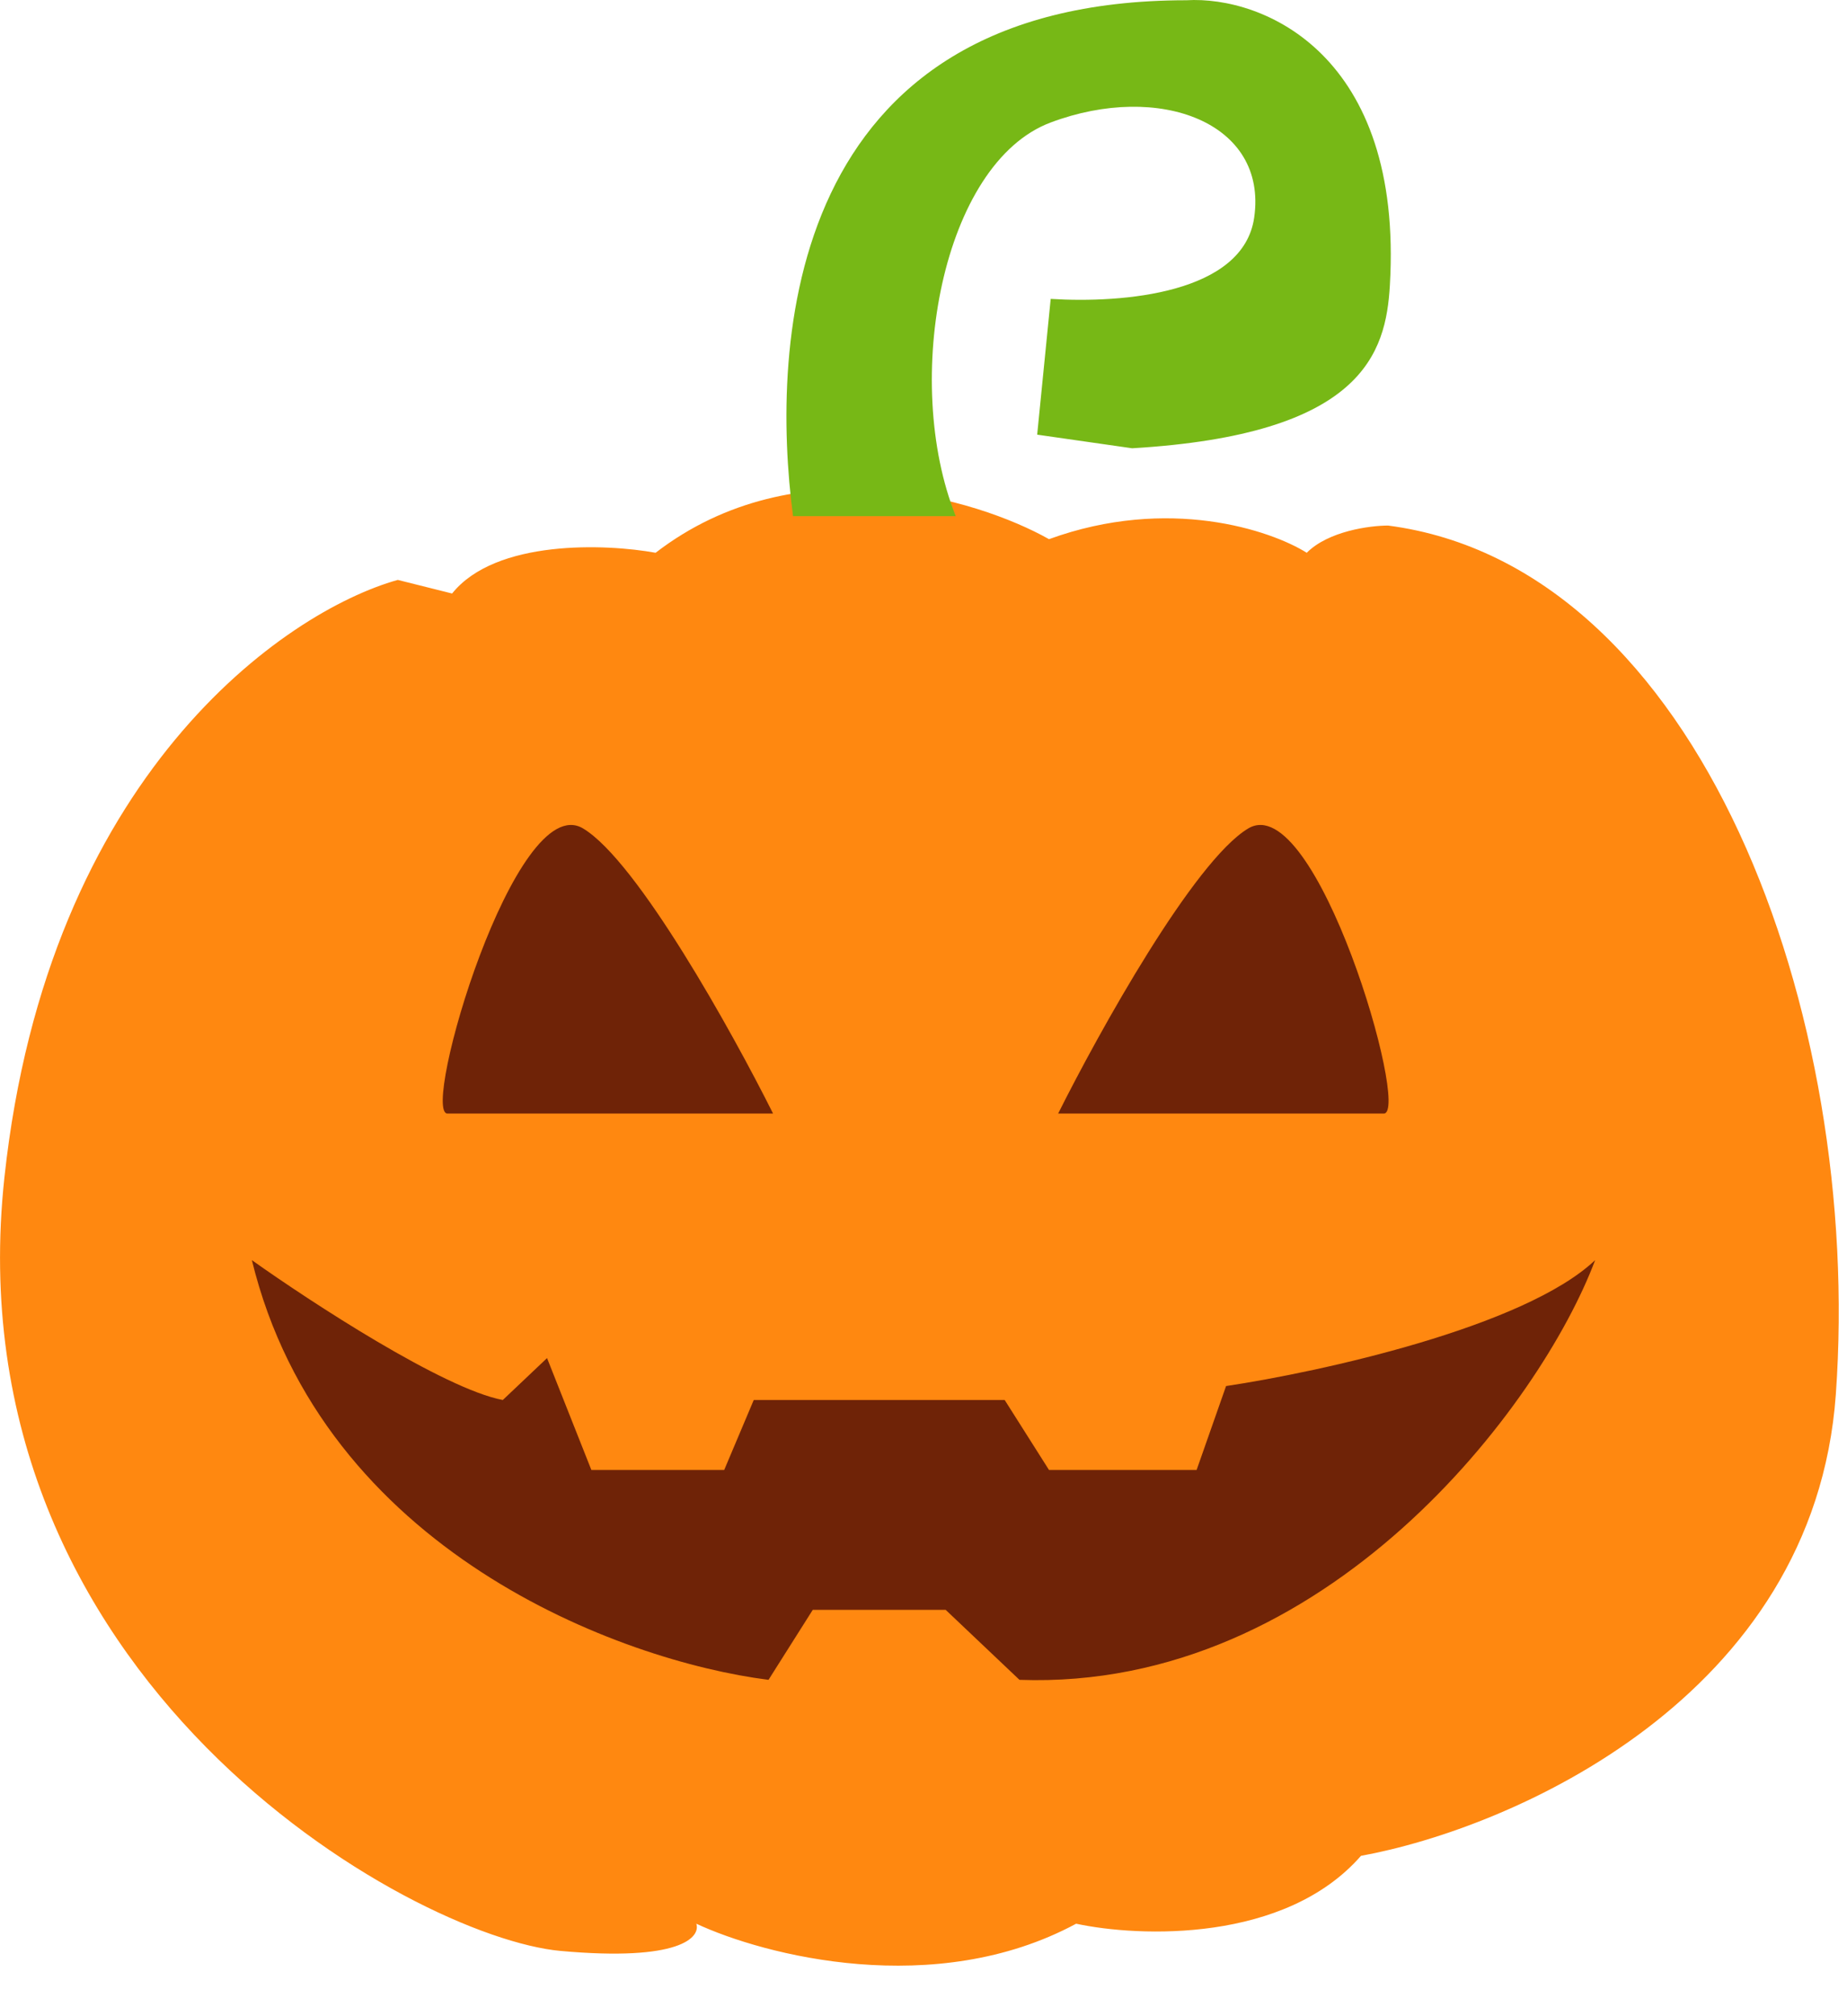
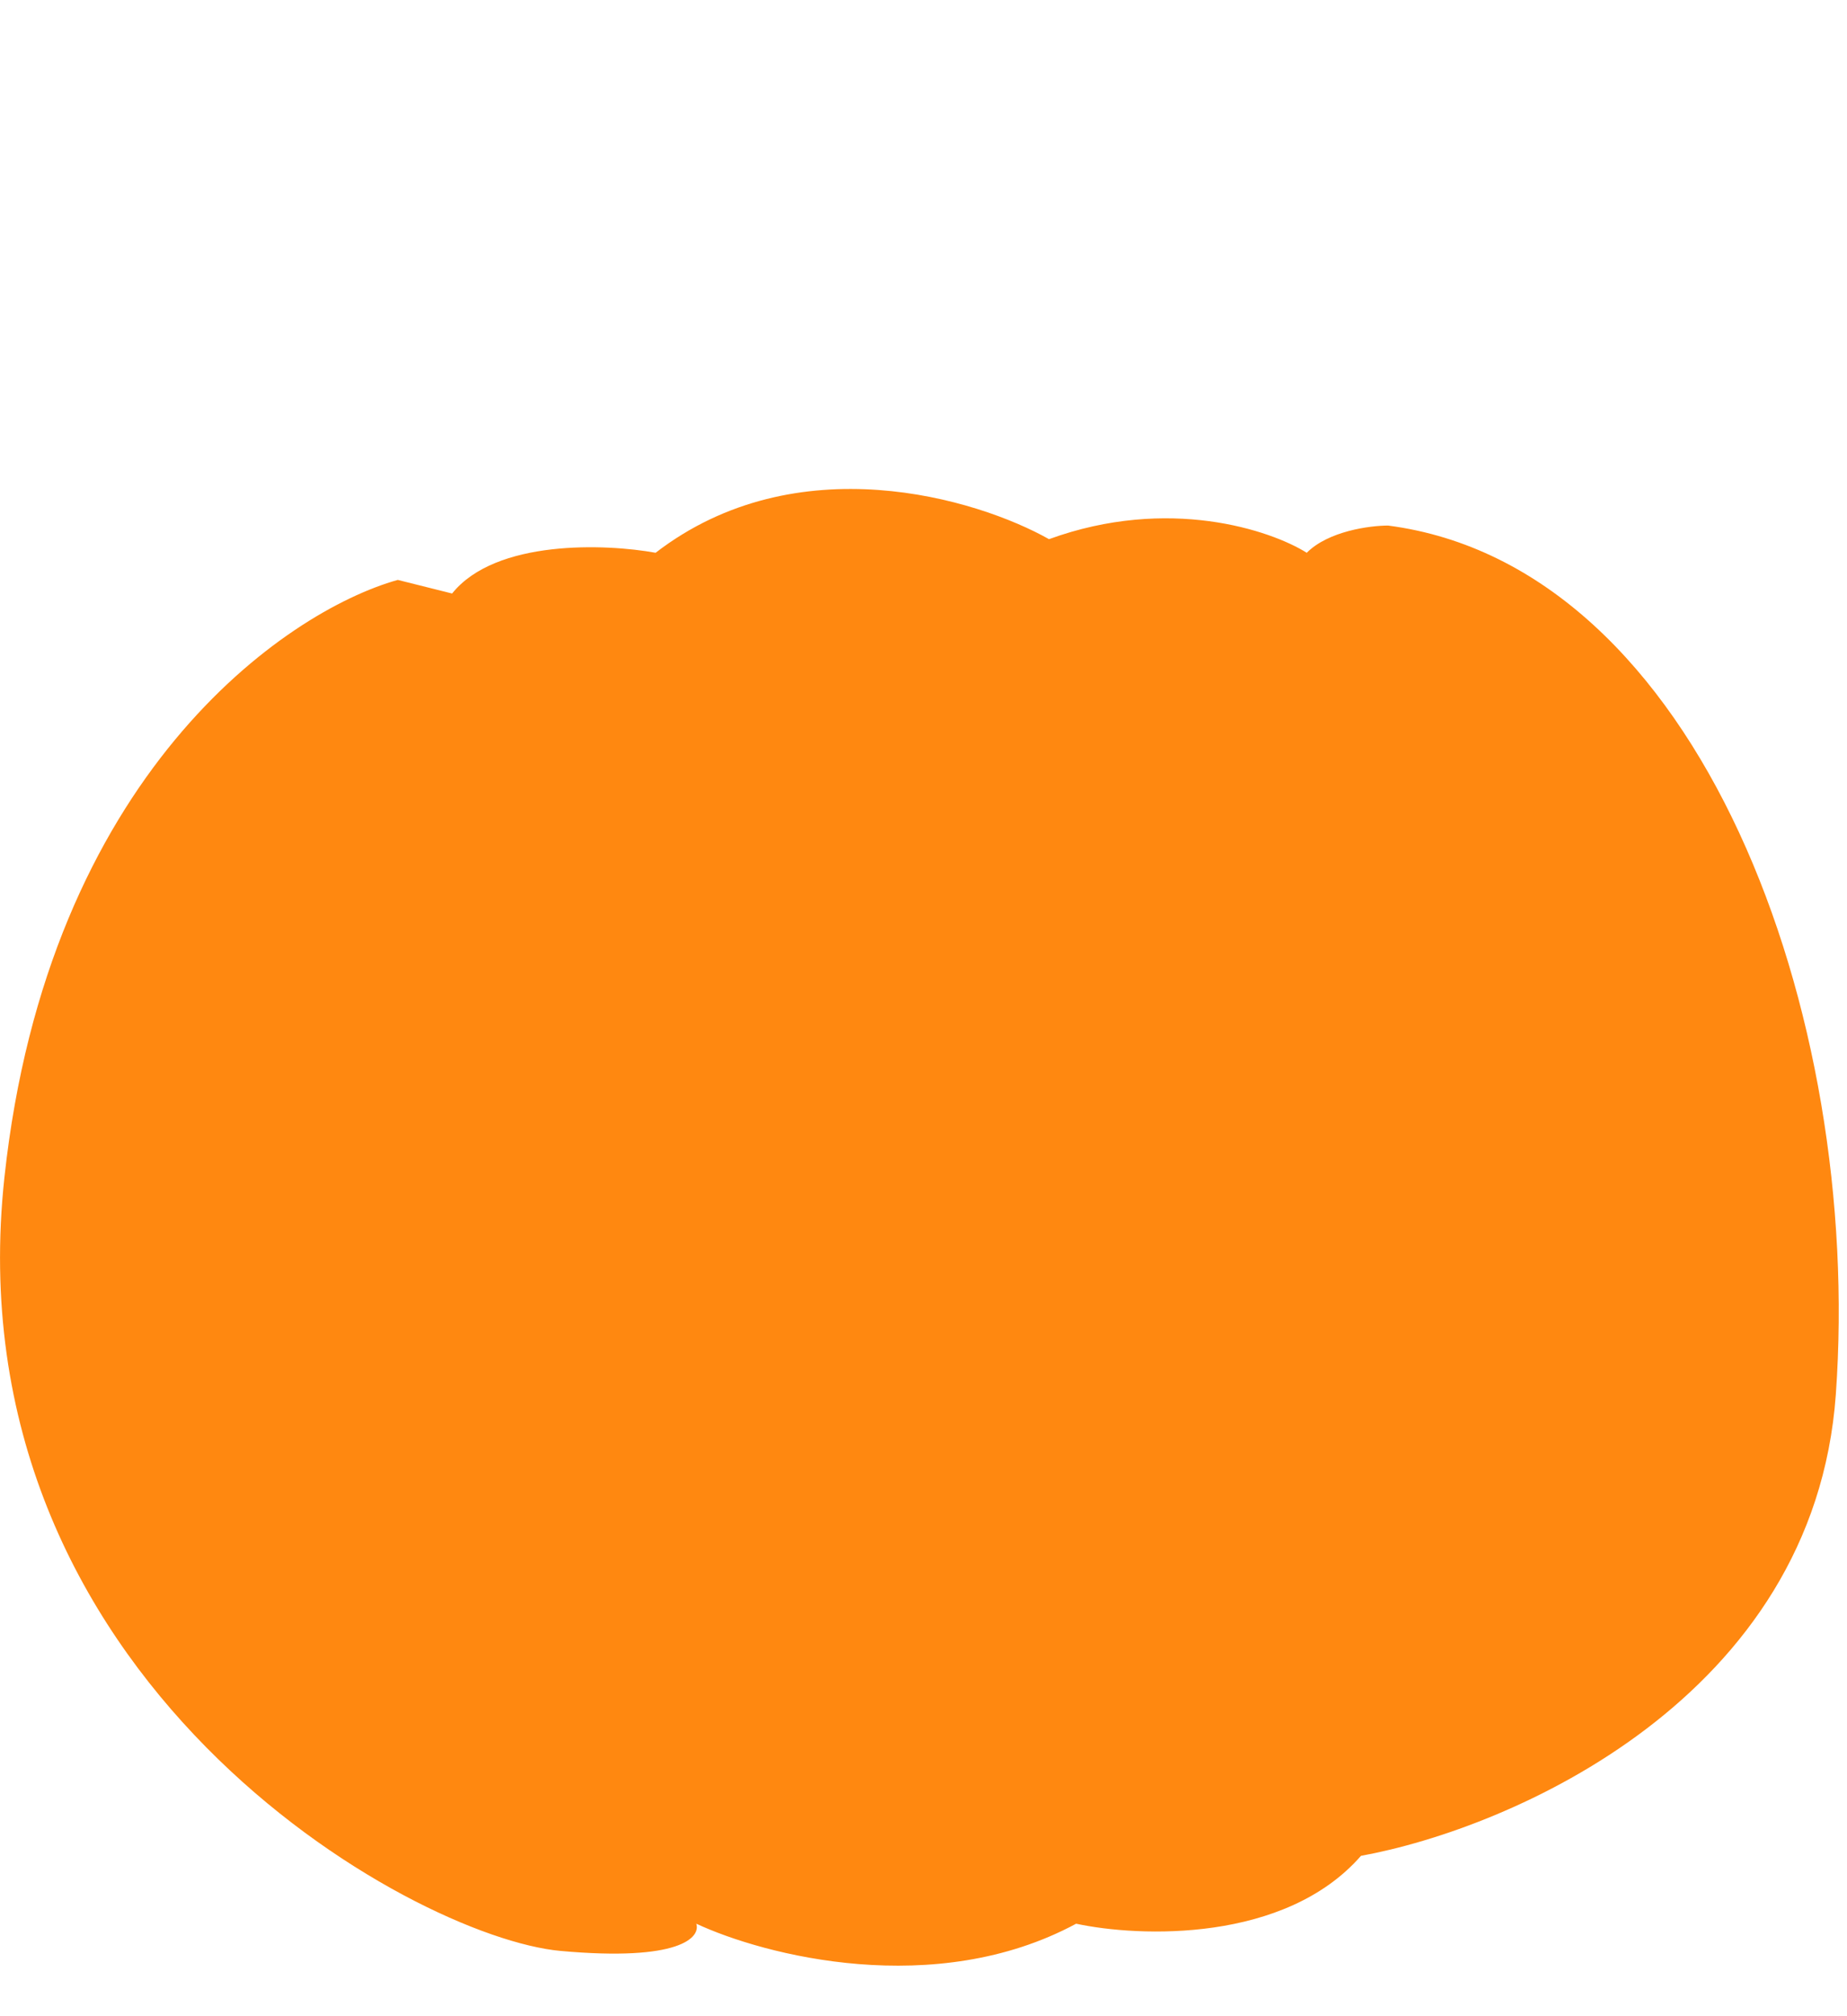
<svg xmlns="http://www.w3.org/2000/svg" width="22" height="24" viewBox="0 0 22 24" fill="none">
  <g id="Group 1000006817">
    <path id="Vector 4189" d="M0.053 14.012C0.57 9.23 3.392 7.28 4.738 6.903L5.385 7.065C5.903 6.419 7.217 6.472 7.809 6.58C9.489 5.287 11.633 5.933 12.495 6.418C13.917 5.901 15.134 6.31 15.565 6.58C15.823 6.321 16.319 6.256 16.534 6.256C20.251 6.741 22.19 12.073 21.867 16.598C21.608 20.217 17.989 21.768 16.211 22.091C15.306 23.126 13.572 23.061 12.818 22.899C11.138 23.804 9.102 23.276 8.294 22.899C8.347 23.061 8.099 23.352 6.677 23.223C4.9 23.061 -0.594 19.991 0.053 14.012Z" fill="#FF8810" />
-     <path id="Vector 4190" d="M14.132 0.003C9.35 0.003 9.176 4.097 9.446 6.144H11.384C10.738 4.528 11.223 1.942 12.515 1.458C13.808 0.973 15.101 1.458 14.939 2.589C14.81 3.494 13.377 3.612 12.515 3.558L12.354 5.174L13.485 5.336C16.232 5.174 16.508 4.204 16.555 3.397C16.717 0.649 15.048 -0.051 14.132 0.003Z" fill="#77B816" />
-     <path id="Vector 4191" d="M9.208 13.255H5.33C5.007 13.255 6.138 9.377 6.946 9.862C7.592 10.25 8.723 12.286 9.208 13.255Z" fill="#6F2307" />
-     <path id="Vector 4192" d="M12.604 13.255H16.483C16.806 13.255 15.675 9.377 14.867 9.862C14.22 10.25 13.089 12.286 12.604 13.255Z" fill="#6F2307" />
-     <path id="Vector 4193" d="M5.989 16.665C5.286 16.532 3.703 15.5 3 15C3.844 18.464 7.396 19.774 9.154 19.996L9.681 19.163H11.264L12.143 19.996C15.8 20.129 18.355 16.721 19 15C18.156 15.799 15.718 16.332 14.604 16.499L14.253 17.498H12.495L11.967 16.665H8.978L8.626 17.498H7.044L6.516 16.166L5.989 16.665Z" fill="#6F2307" />
  </g>
</svg>